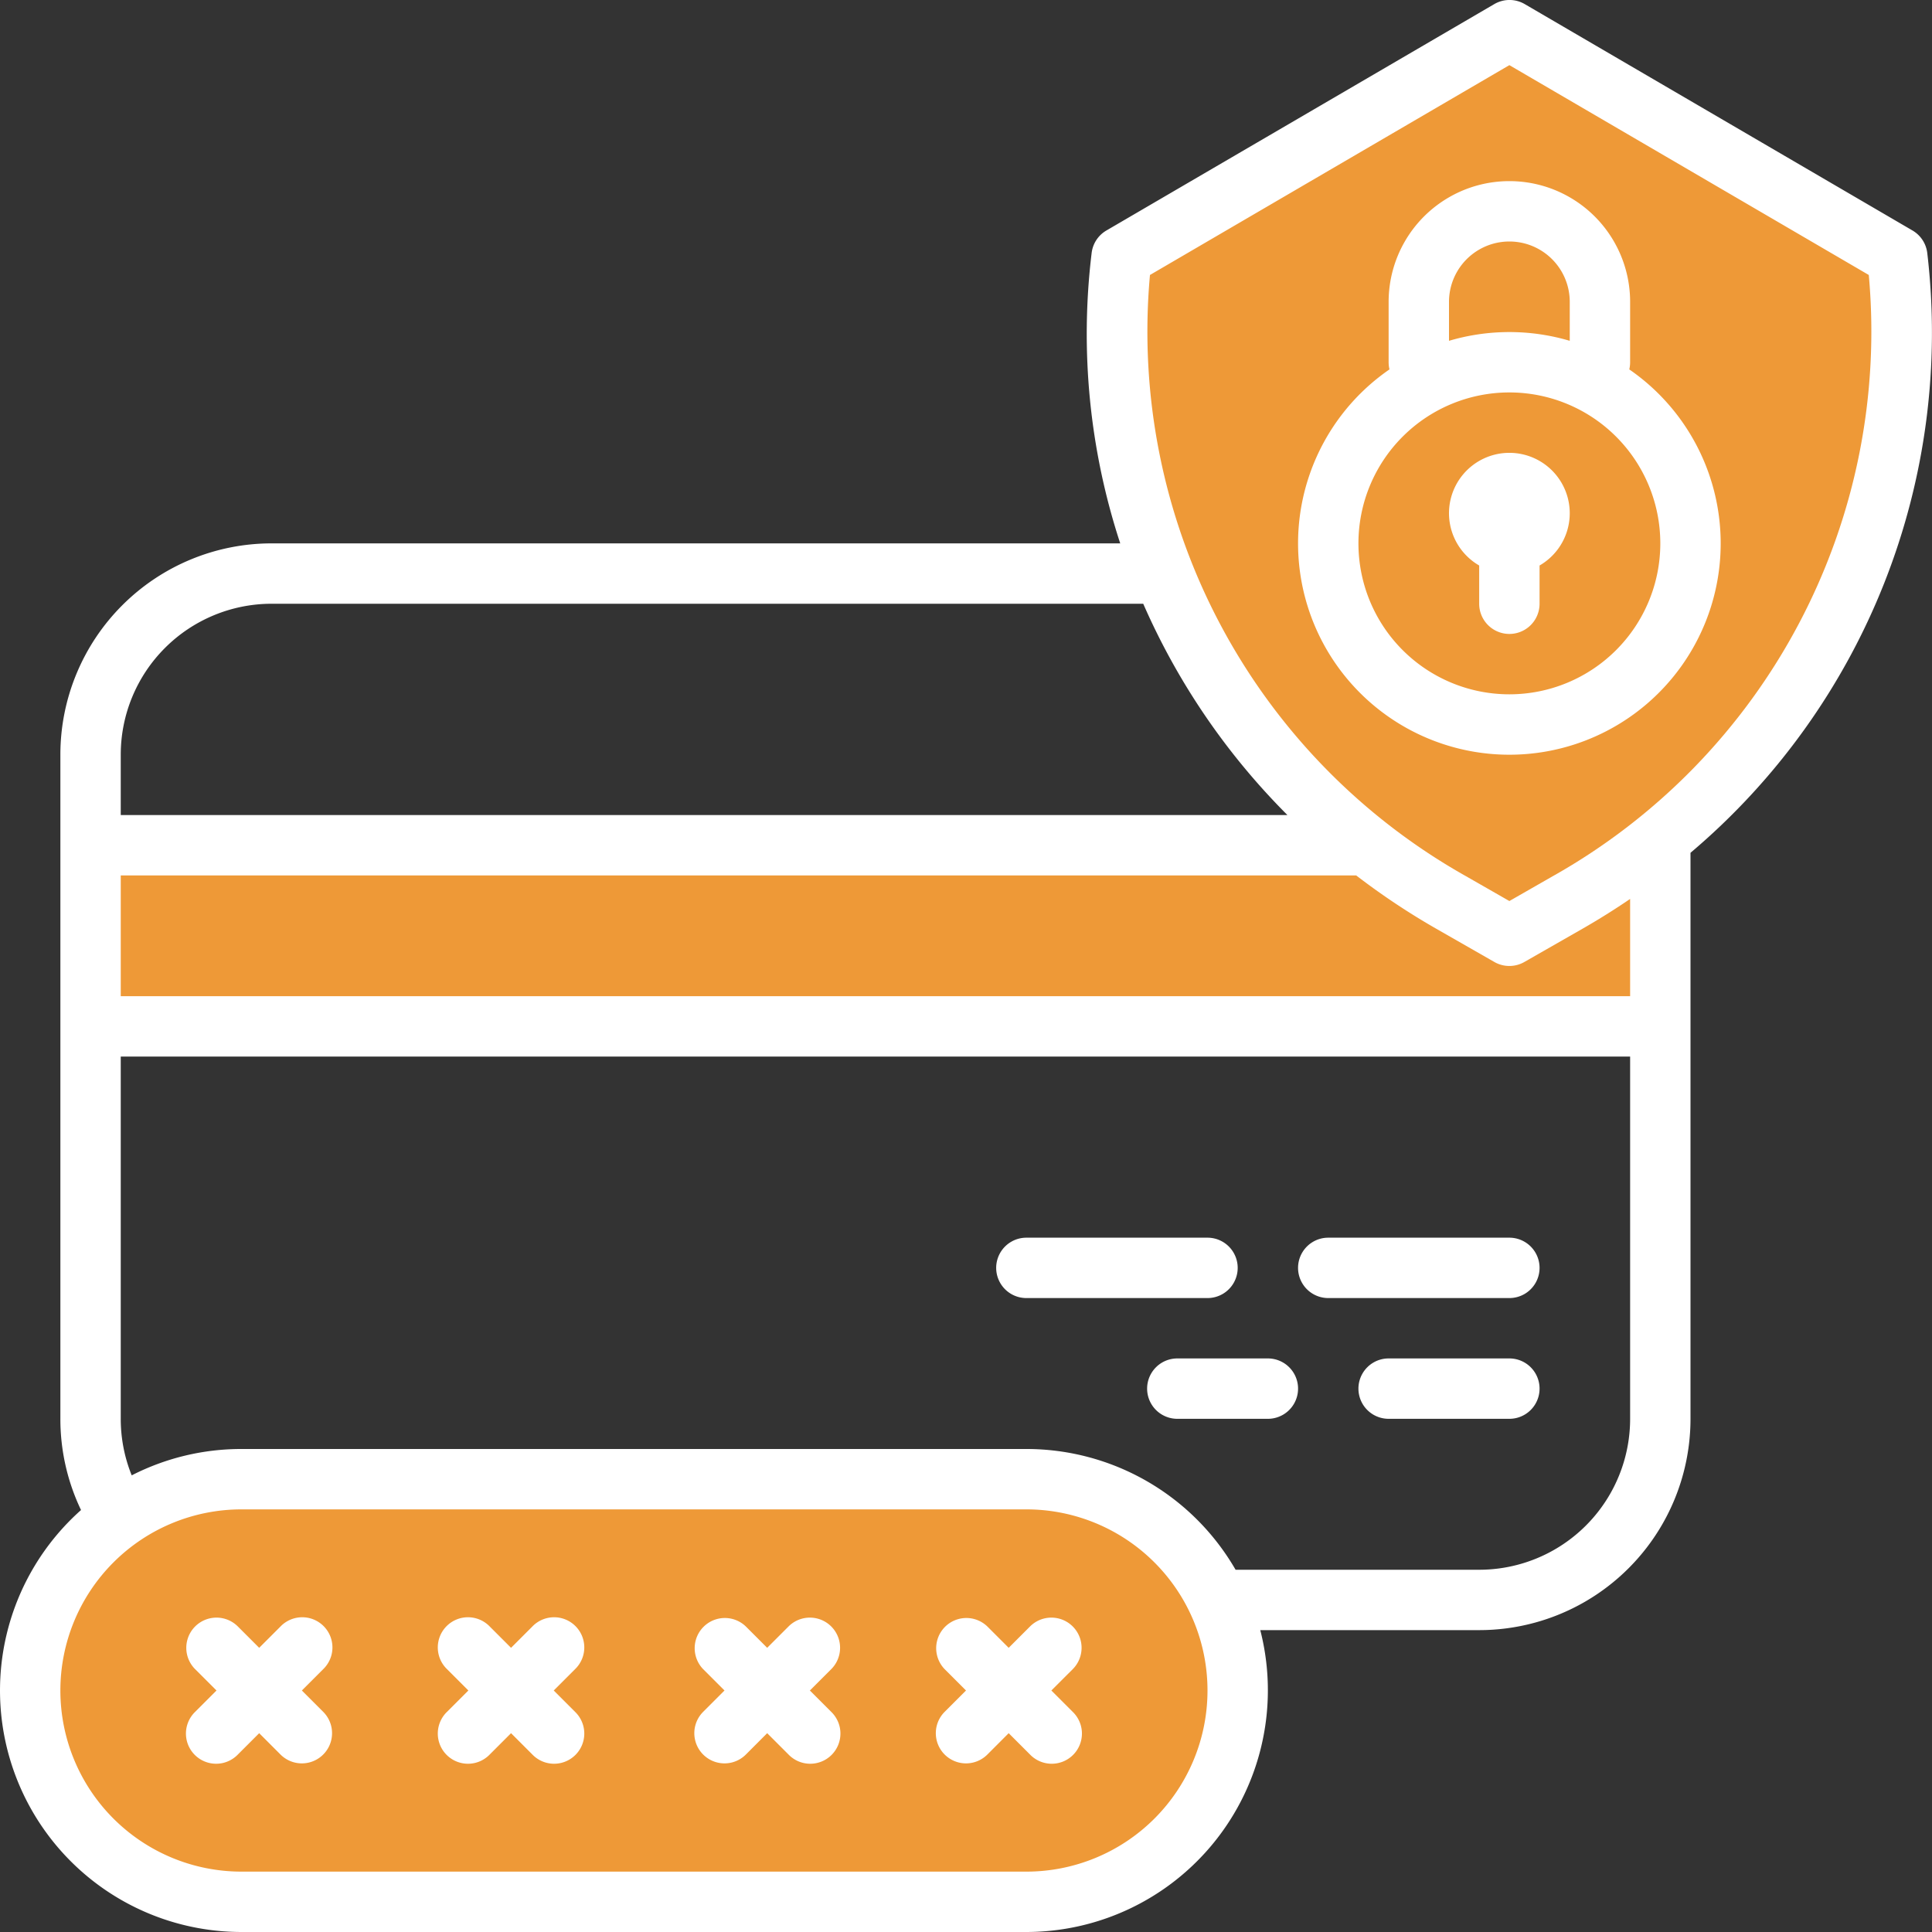
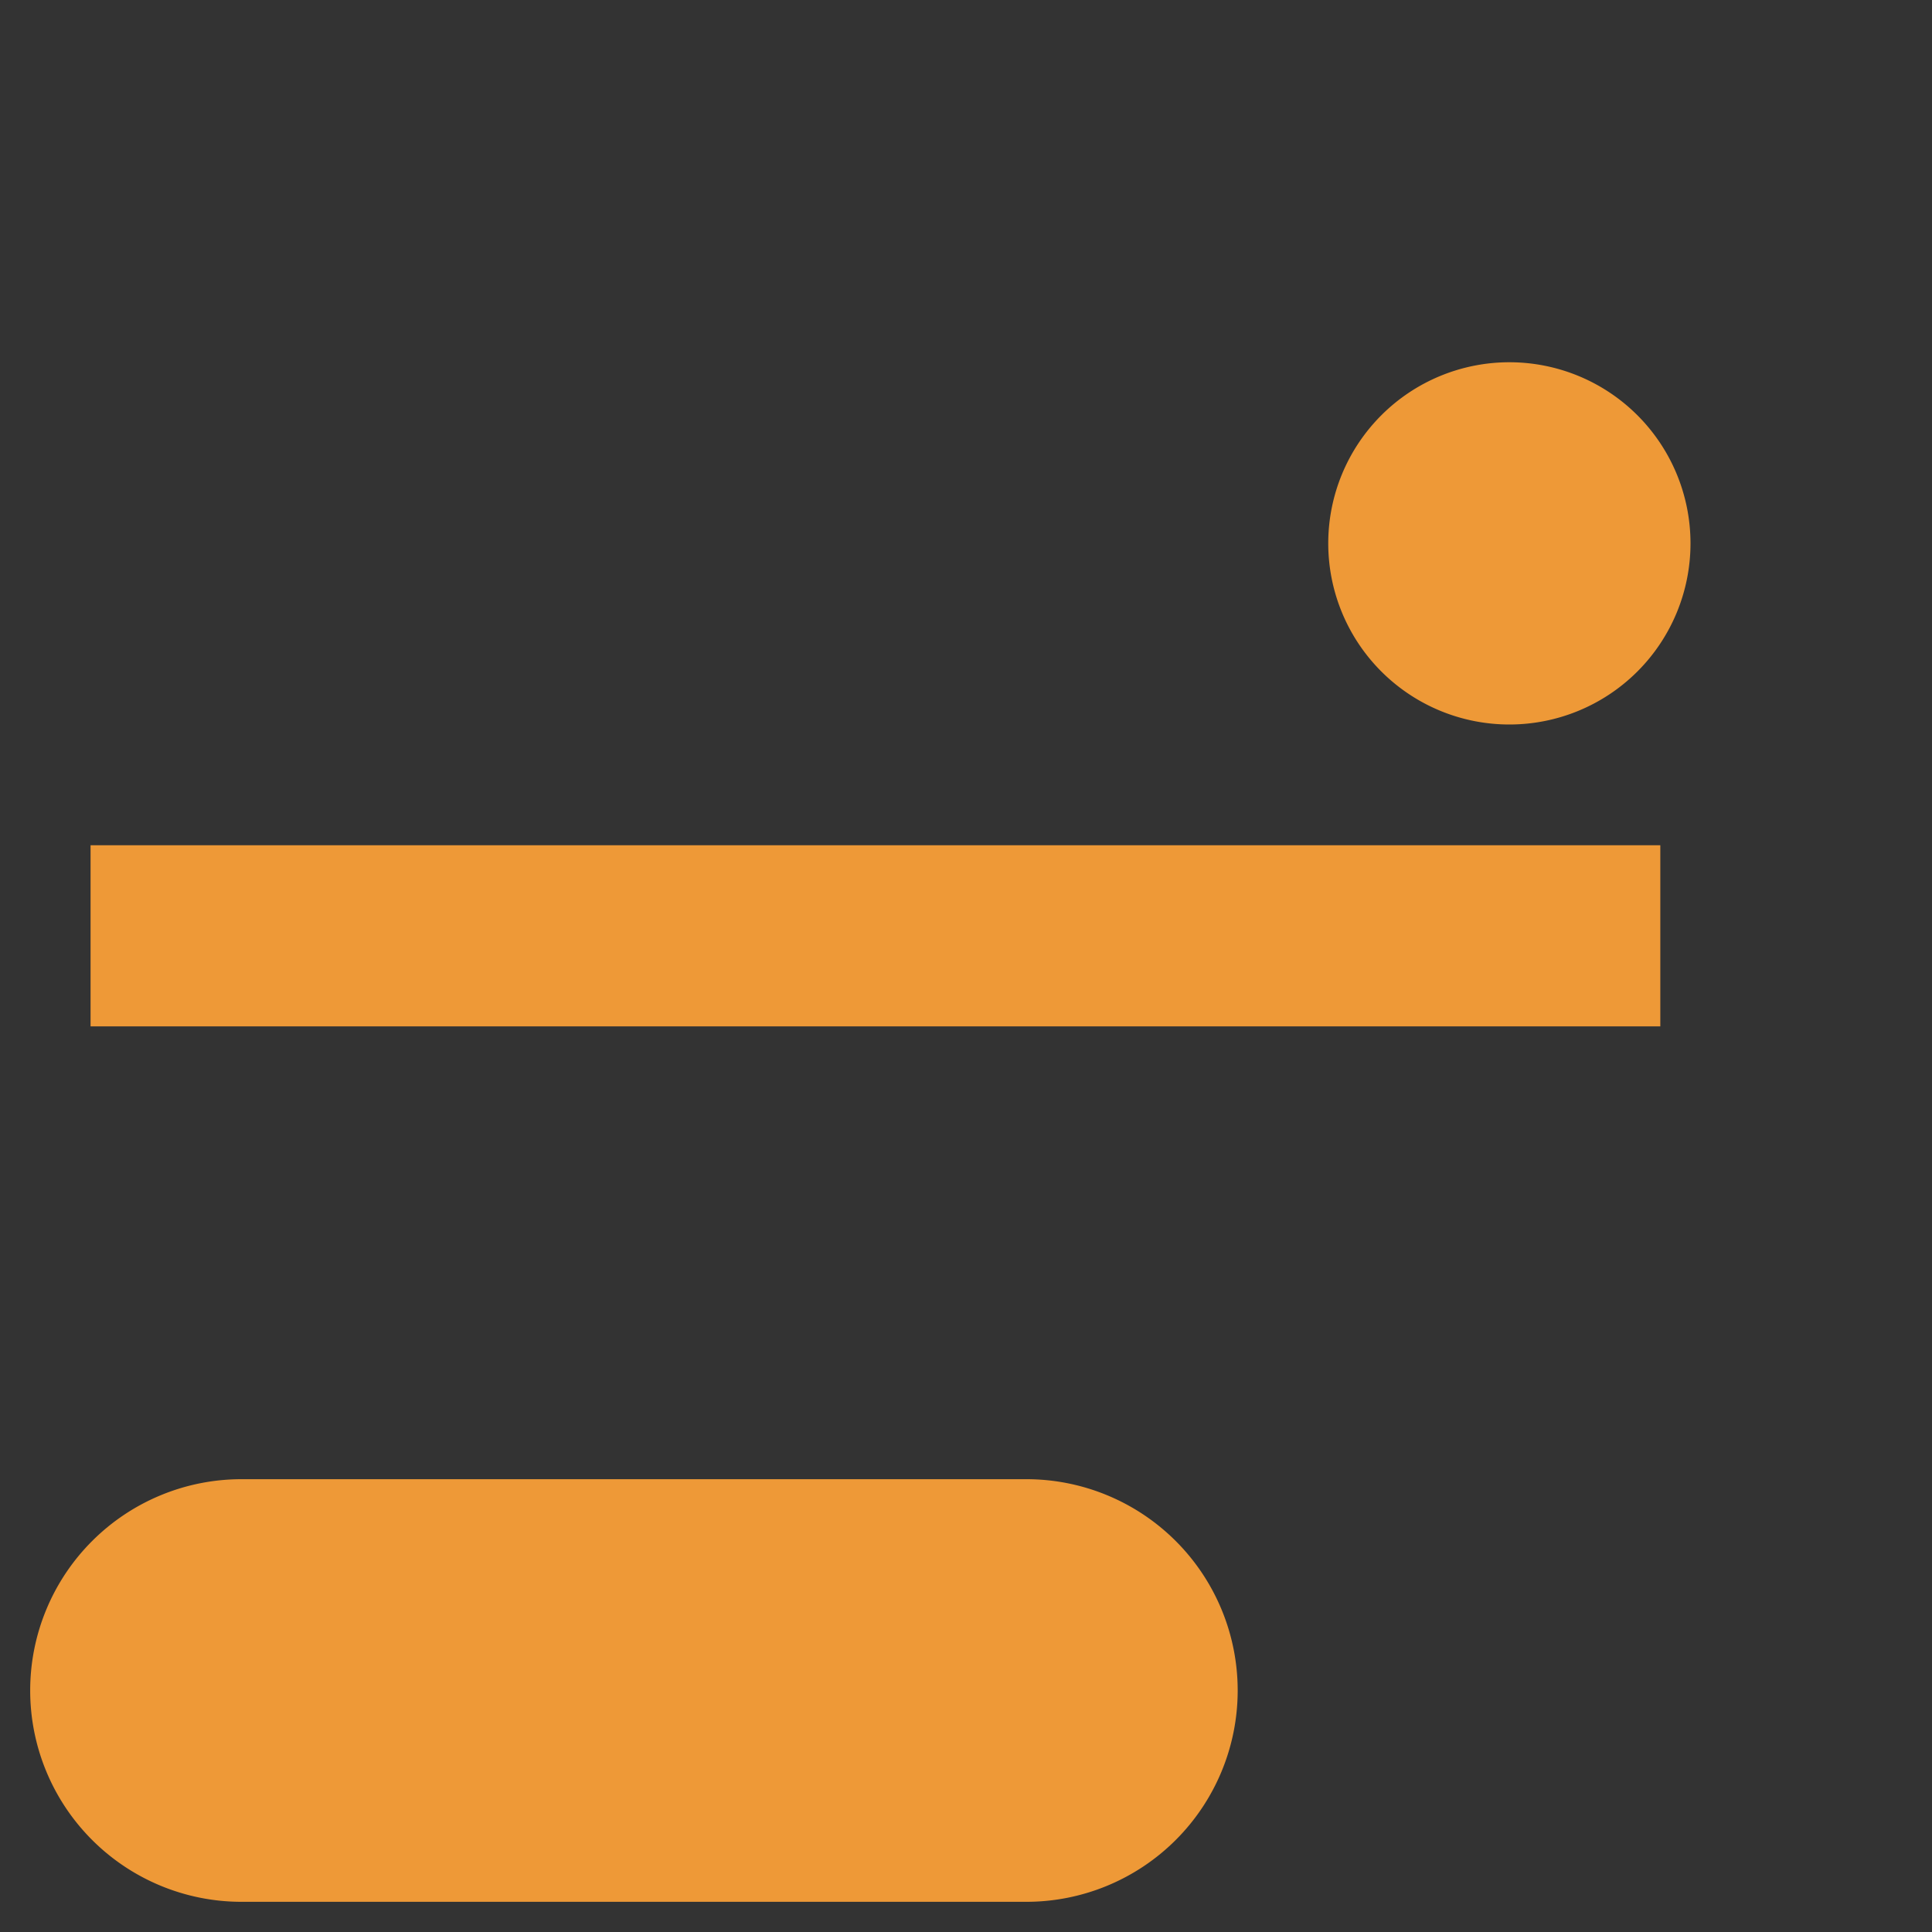
<svg xmlns="http://www.w3.org/2000/svg" id="secure-payment" width="64" height="64" viewBox="0 0 64 64">
  <rect x="0" y="0" width="64" height="64" fill="#333333" stroke="none" />
  <g id="Layer1">
    <path id="Tracé_112" data-name="Tracé 112" d="M3,28H55v6H3Z" fill="#ee9937" fill-rule="evenodd" />
-     <path id="Tracé_113" data-name="Tracé 113" d="M48.077,29.9,50,31l1.924-1.1A21.687,21.687,0,0,0,62.846,8.5L50,1,37.155,8.5A21.687,21.687,0,0,0,48.077,29.9Z" fill="#ee9937" />
    <path id="Tracé_114" data-name="Tracé 114" d="M44,18a6,6,0,1,0,6-6A6,6,0,0,0,44,18Z" fill="#ee9937" fill-rule="evenodd" />
    <path id="Tracé_115" data-name="Tracé 115" d="M8,63H34a7,7,0,0,0,0-14H8A7,7,0,0,0,8,63Z" fill="#ee9937" />
-     <path id="Tracé_116" data-name="Tracé 116" d="M32,56l-.707.707a1,1,0,0,0,1.415,1.414l.706-.707.707.707a1,1,0,1,0,1.414-1.414L34.828,56l.708-.707a1,1,0,1,0-1.415-1.414l-.707.707-.707-.707a1,1,0,0,0-1.414,1.414ZM8.586,54.586l-.707-.707a1,1,0,0,0-1.415,1.414L7.172,56l-.707.707a1,1,0,1,0,1.414,1.414l.707-.707.706.707a1,1,0,1,0,1.415-1.414L10,56l.707-.707a1,1,0,1,0-1.414-1.414Zm8.343,0-.707-.707a1,1,0,1,0-1.414,1.414l.707.707-.707.707a1,1,0,1,0,1.414,1.414l.707-.707.707.707a1,1,0,1,0,1.414-1.414L18.343,56l.707-.707a1,1,0,1,0-1.414-1.414ZM24,56l-.707.707a1,1,0,0,0,1.415,1.414l.706-.707.707.707a1,1,0,1,0,1.414-1.414L26.828,56l.708-.707a1,1,0,1,0-1.415-1.414l-.707.707-.707-.707a1,1,0,0,0-1.414,1.414Z" fill="#fff" fill-rule="evenodd" />
  </g>
  <g id="ICON">
-     <path id="Tracé_117" data-name="Tracé 117" d="M37.109,18a22.273,22.273,0,0,1-.947-9.62,1,1,0,0,1,.488-.744L49.5.136a1,1,0,0,1,1.009,0l12.846,7.5a1,1,0,0,1,.488.744A22.557,22.557,0,0,1,56,28.25V47a7,7,0,0,1-7,7H41.748A8.007,8.007,0,0,1,34,64H8A8,8,0,0,1,2.684,50.022,6.981,6.981,0,0,1,2,47V25a7,7,0,0,1,7-7ZM8,62A6,6,0,0,1,8,50H34a6,6,0,0,1,0,12ZM40.93,52H49a5,5,0,0,0,5-5V35H4V47a4.987,4.987,0,0,0,.363,1.873A7.964,7.964,0,0,1,8,48H34A8,8,0,0,1,40.93,52ZM42,45H39a1,1,0,0,0,0,2h3a1,1,0,0,0,0-2Zm4,2h4a1,1,0,0,0,0-2H46a1,1,0,0,0,0,2Zm-6-6H34a1,1,0,0,0,0,2h6a1,1,0,0,0,0-2Zm4,2h6a1,1,0,0,0,0-2H44a1,1,0,0,0,0,2Zm.926-14H4v4H54V29.778q-.765.522-1.58.989l-1.924,1.1a1,1,0,0,1-.993,0l-1.923-1.1A23.615,23.615,0,0,1,44.926,29ZM61.906,9.109,50,2.158,38.094,9.109A20.7,20.7,0,0,0,48.573,29.031L50,29.848l1.427-.817A20.7,20.7,0,0,0,61.906,9.109ZM37.871,20H9a5,5,0,0,0-5,5v2H42.648a22.852,22.852,0,0,1-4.777-7Zm8.157-7.763A1.025,1.025,0,0,1,46,12V10a4,4,0,0,1,8,0v2a1.025,1.025,0,0,1-.028.237,7,7,0,1,1-7.944,0ZM45,18a5,5,0,1,1,5,5A5,5,0,0,1,45,18Zm4,.733a2,2,0,1,1,2,0V20a1,1,0,0,1-2,0Zm3-7.443V10a2,2,0,0,0-4,0v1.29a7.042,7.042,0,0,1,4,0Z" fill="#fff" fill-rule="evenodd" />
-   </g>
+     </g>
</svg>